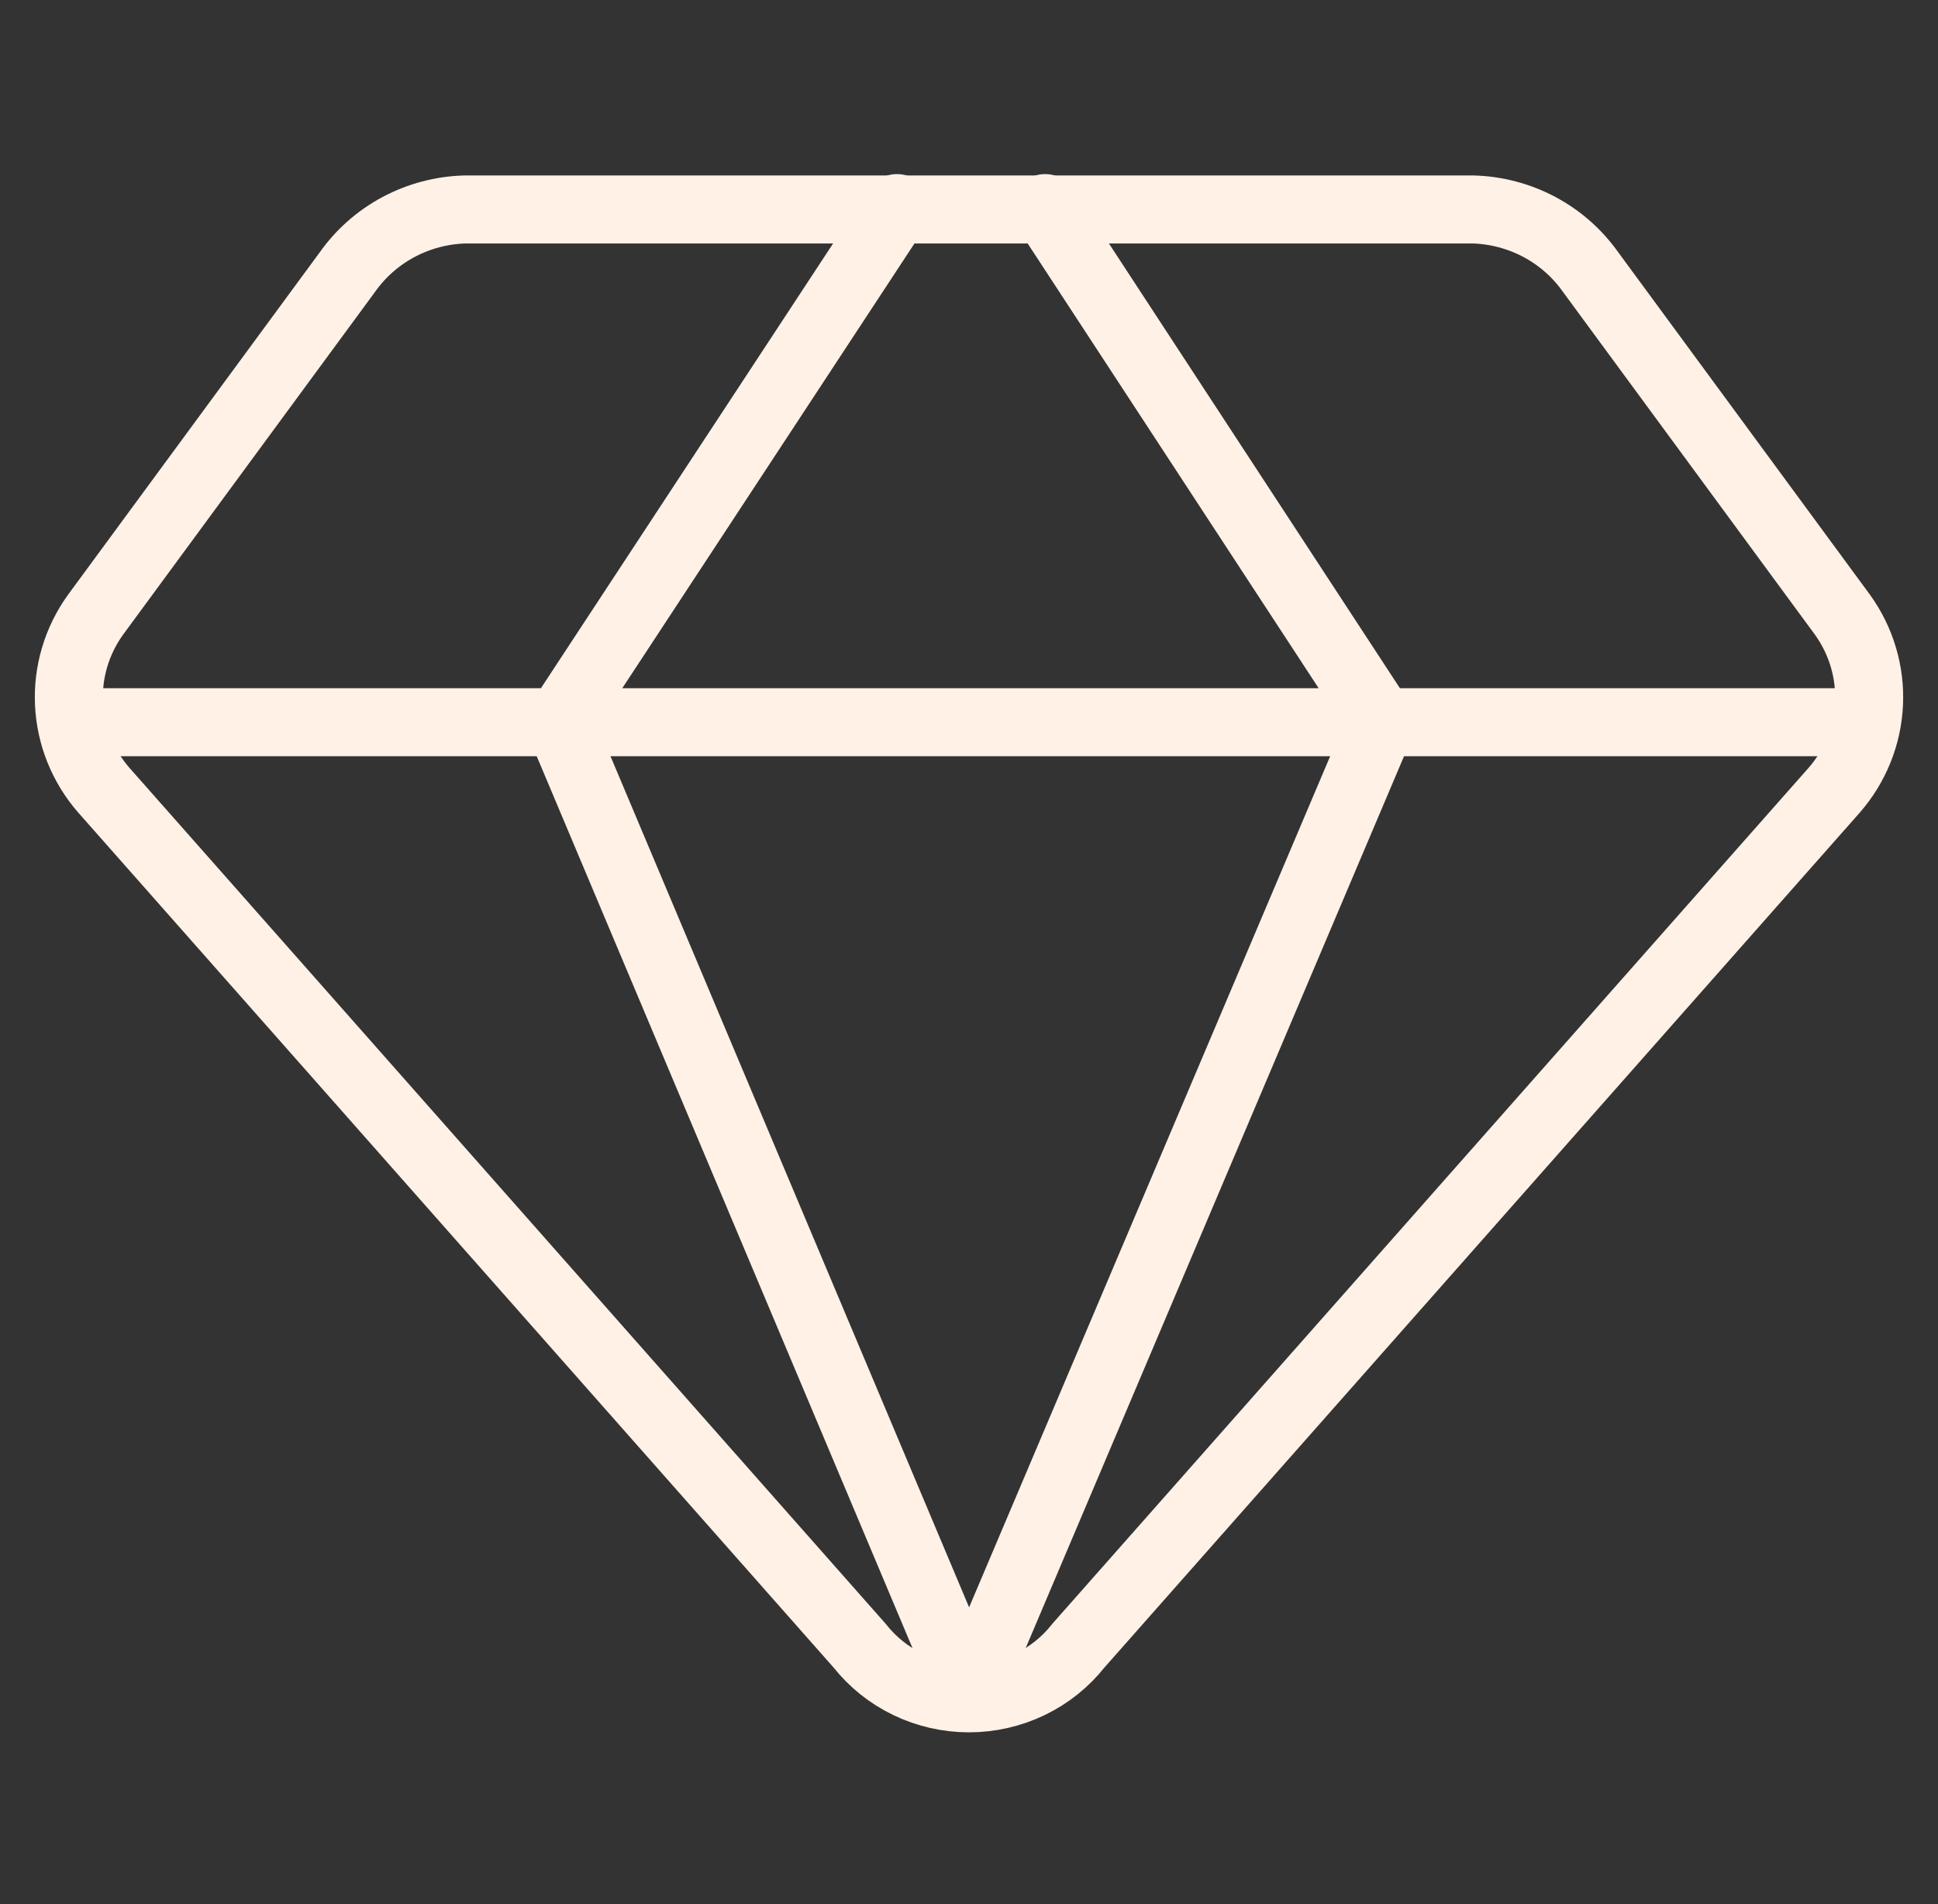
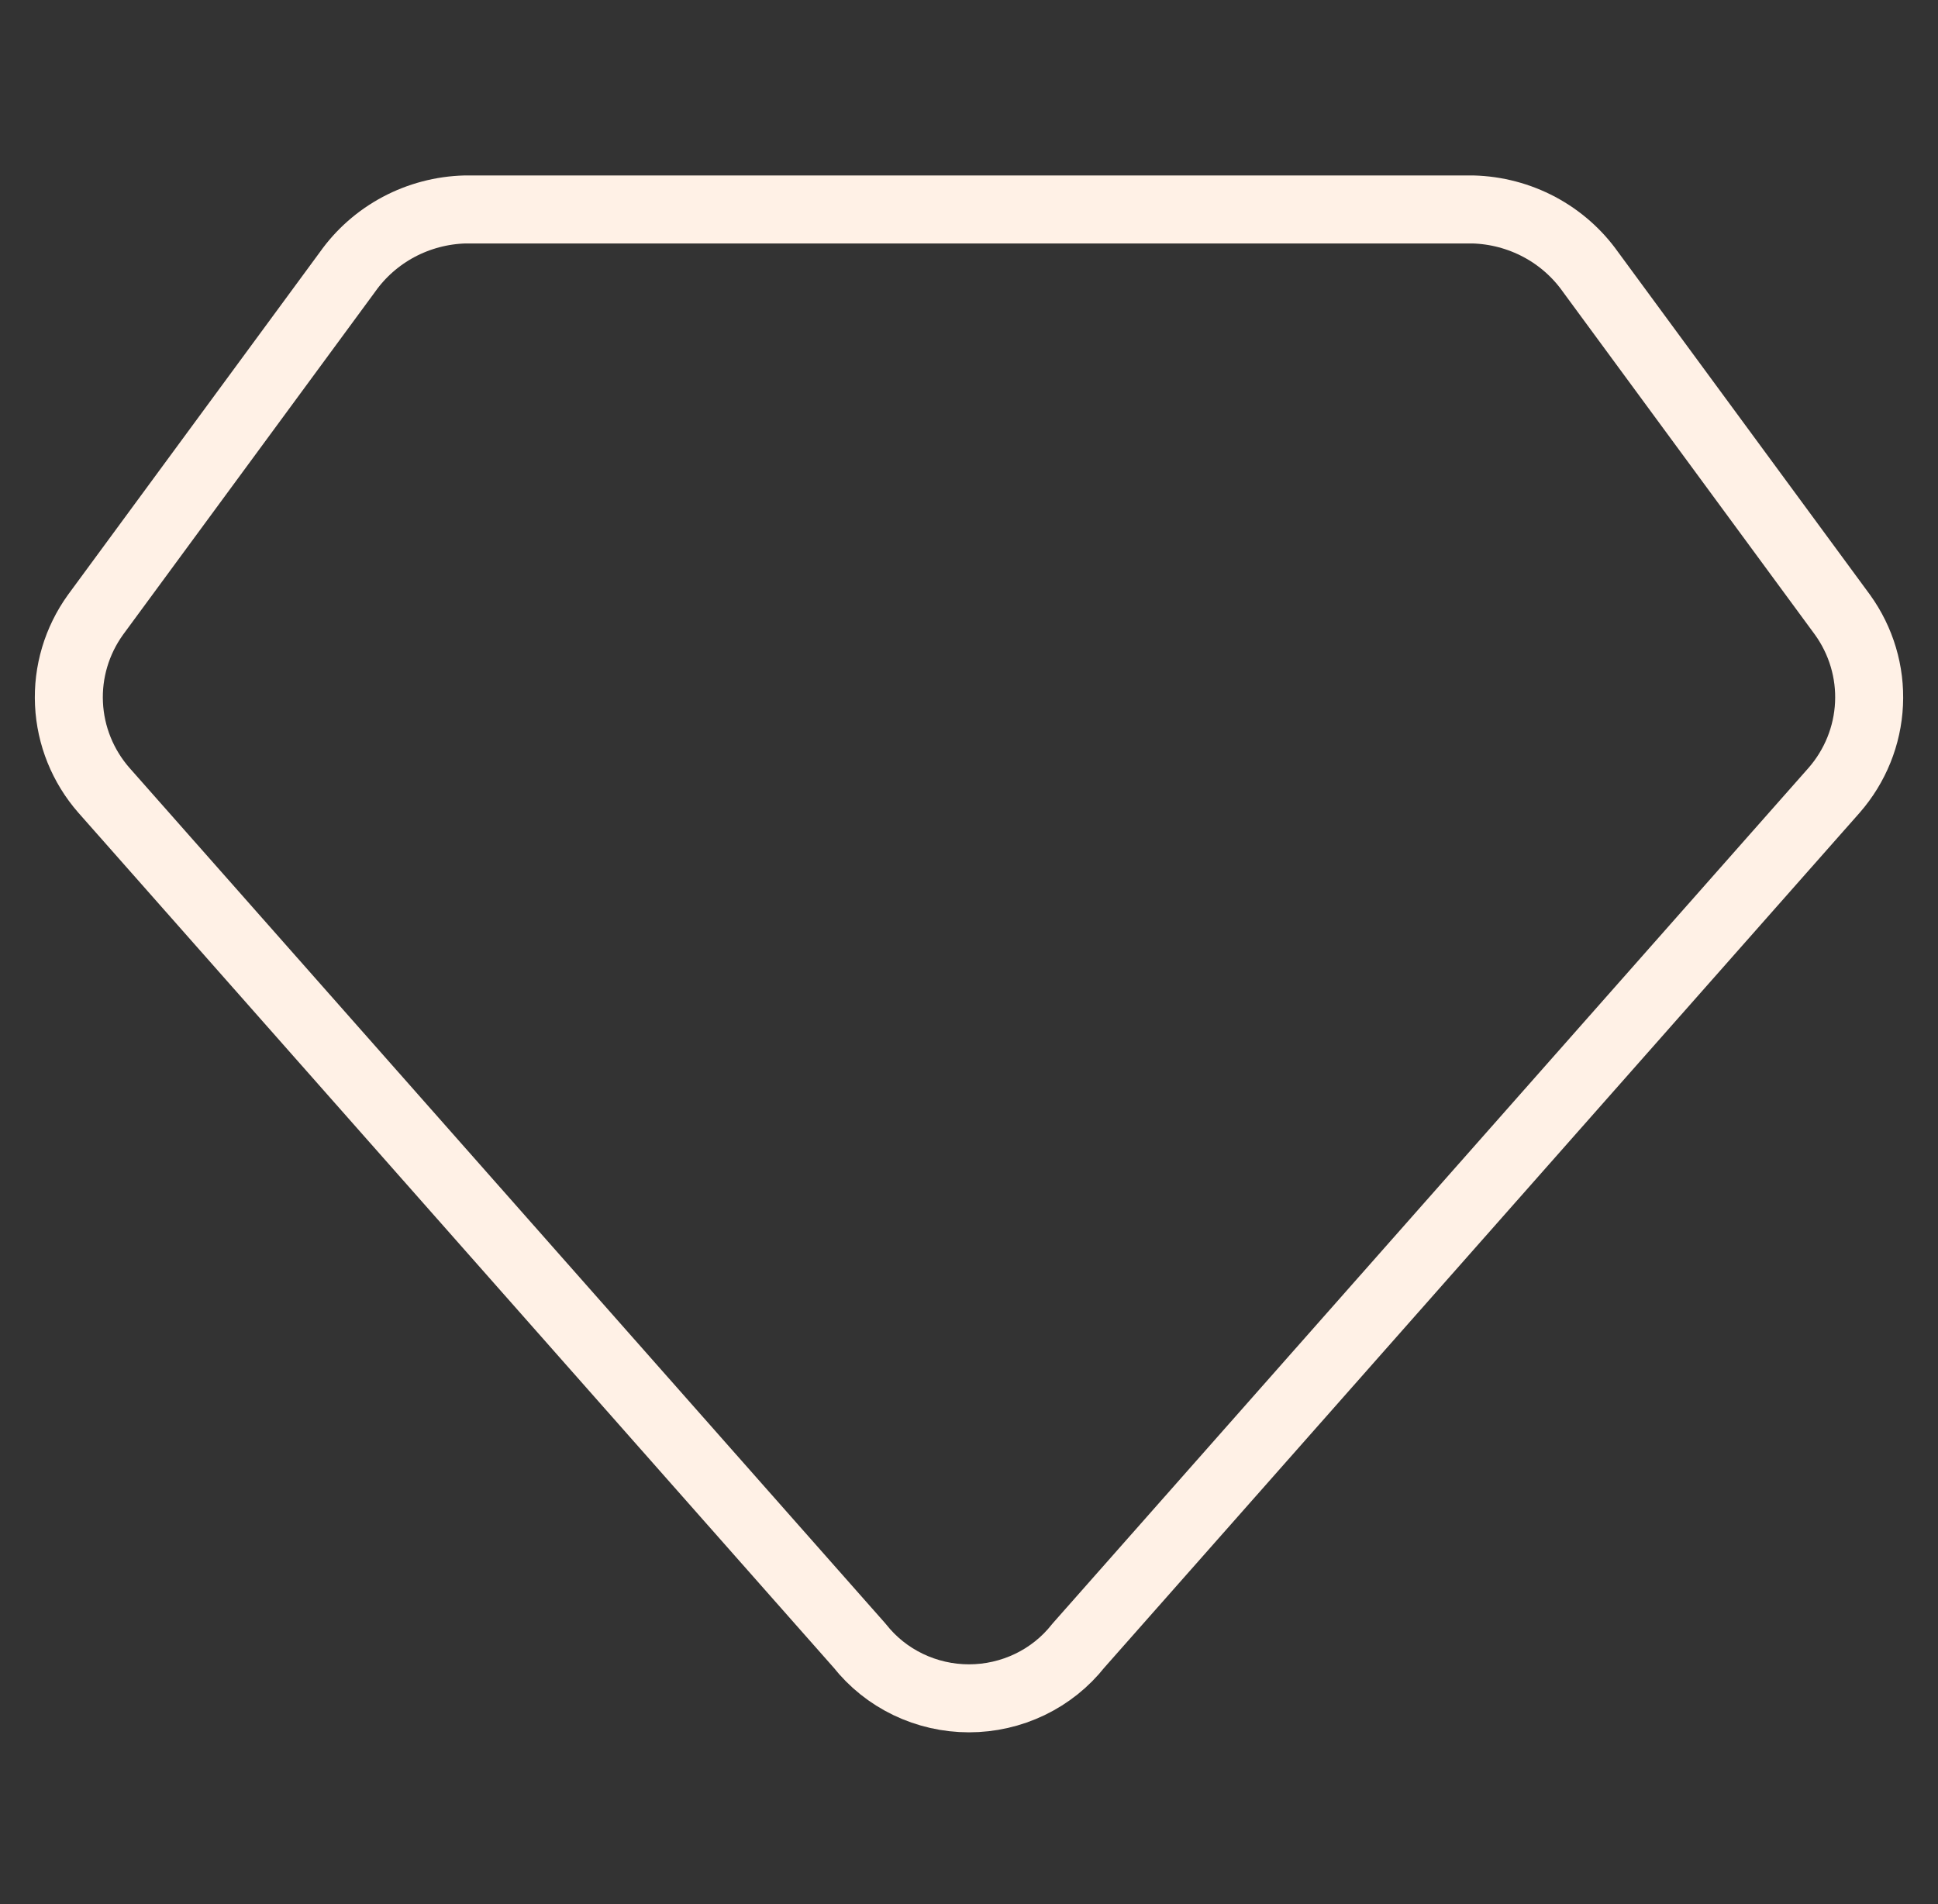
<svg xmlns="http://www.w3.org/2000/svg" width="57" height="56" viewBox="0 0 57 56" fill="none">
  <rect x="0" y="0" width="57" height="56" fill="#333333" stroke="none" />
  <path d="M43.32 6.16H13.68C12.997 6.178 12.327 6.355 11.726 6.674C11.125 6.994 10.609 7.448 10.219 8L2.809 18.08C2.259 18.844 1.984 19.767 2.029 20.701C2.073 21.636 2.434 22.53 3.054 23.24L25.284 48.4C25.664 48.882 26.152 49.272 26.709 49.54C27.267 49.808 27.879 49.948 28.5 49.948C29.121 49.948 29.733 49.808 30.291 49.54C30.848 49.272 31.336 48.882 31.716 48.4L53.947 23.24C54.566 22.53 54.927 21.636 54.971 20.701C55.016 19.767 54.741 18.844 54.191 18.08L46.781 8C46.391 7.448 45.875 6.994 45.274 6.674C44.673 6.355 44.003 6.178 43.32 6.16V6.16Z" stroke="#FFF1E6" stroke-width="2" stroke-linecap="round" stroke-linejoin="round" />
-   <path d="M26.383 6.12L16.449 21.24L28.5 49.84" stroke="#FFF1E6" stroke-width="2" stroke-linecap="round" stroke-linejoin="round" />
-   <path d="M30.739 6.12L40.633 21.24L28.5 49.84" stroke="#FFF1E6" stroke-width="2" stroke-linecap="round" stroke-linejoin="round" />
-   <path d="M2.117 21.24H54.883" stroke="#FFF1E6" stroke-width="2" stroke-linecap="round" stroke-linejoin="round" />
</svg>